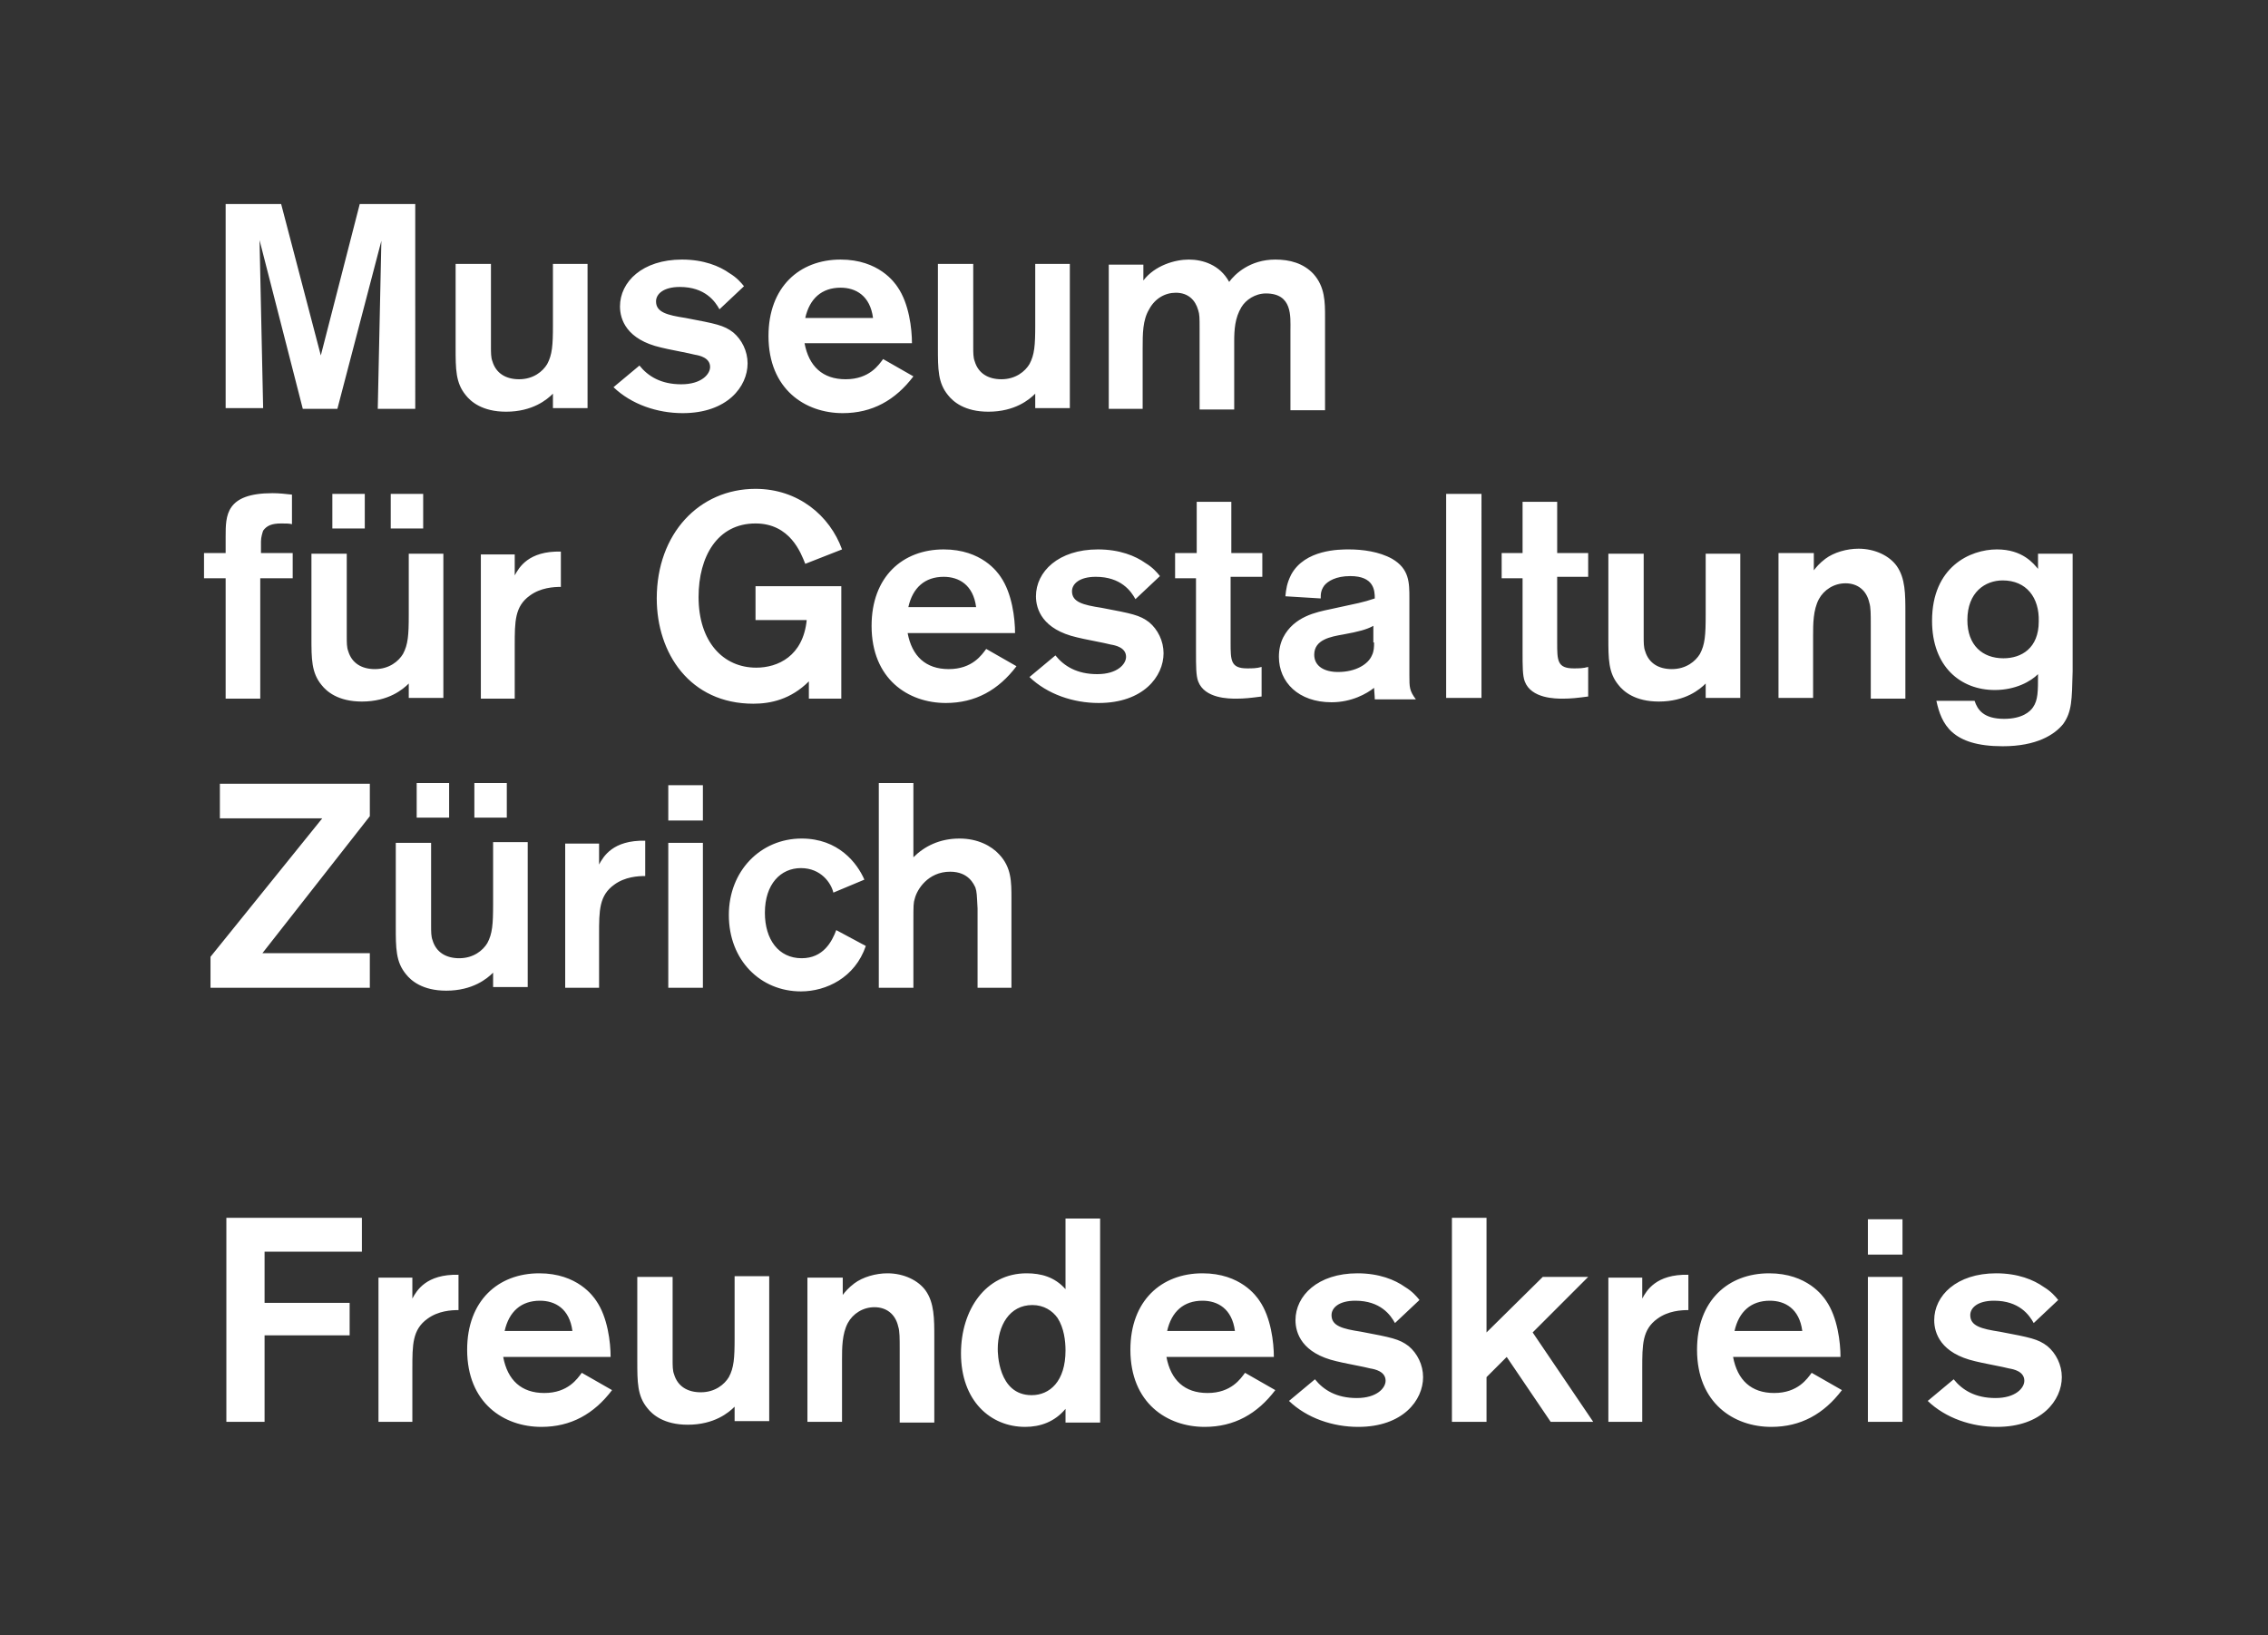
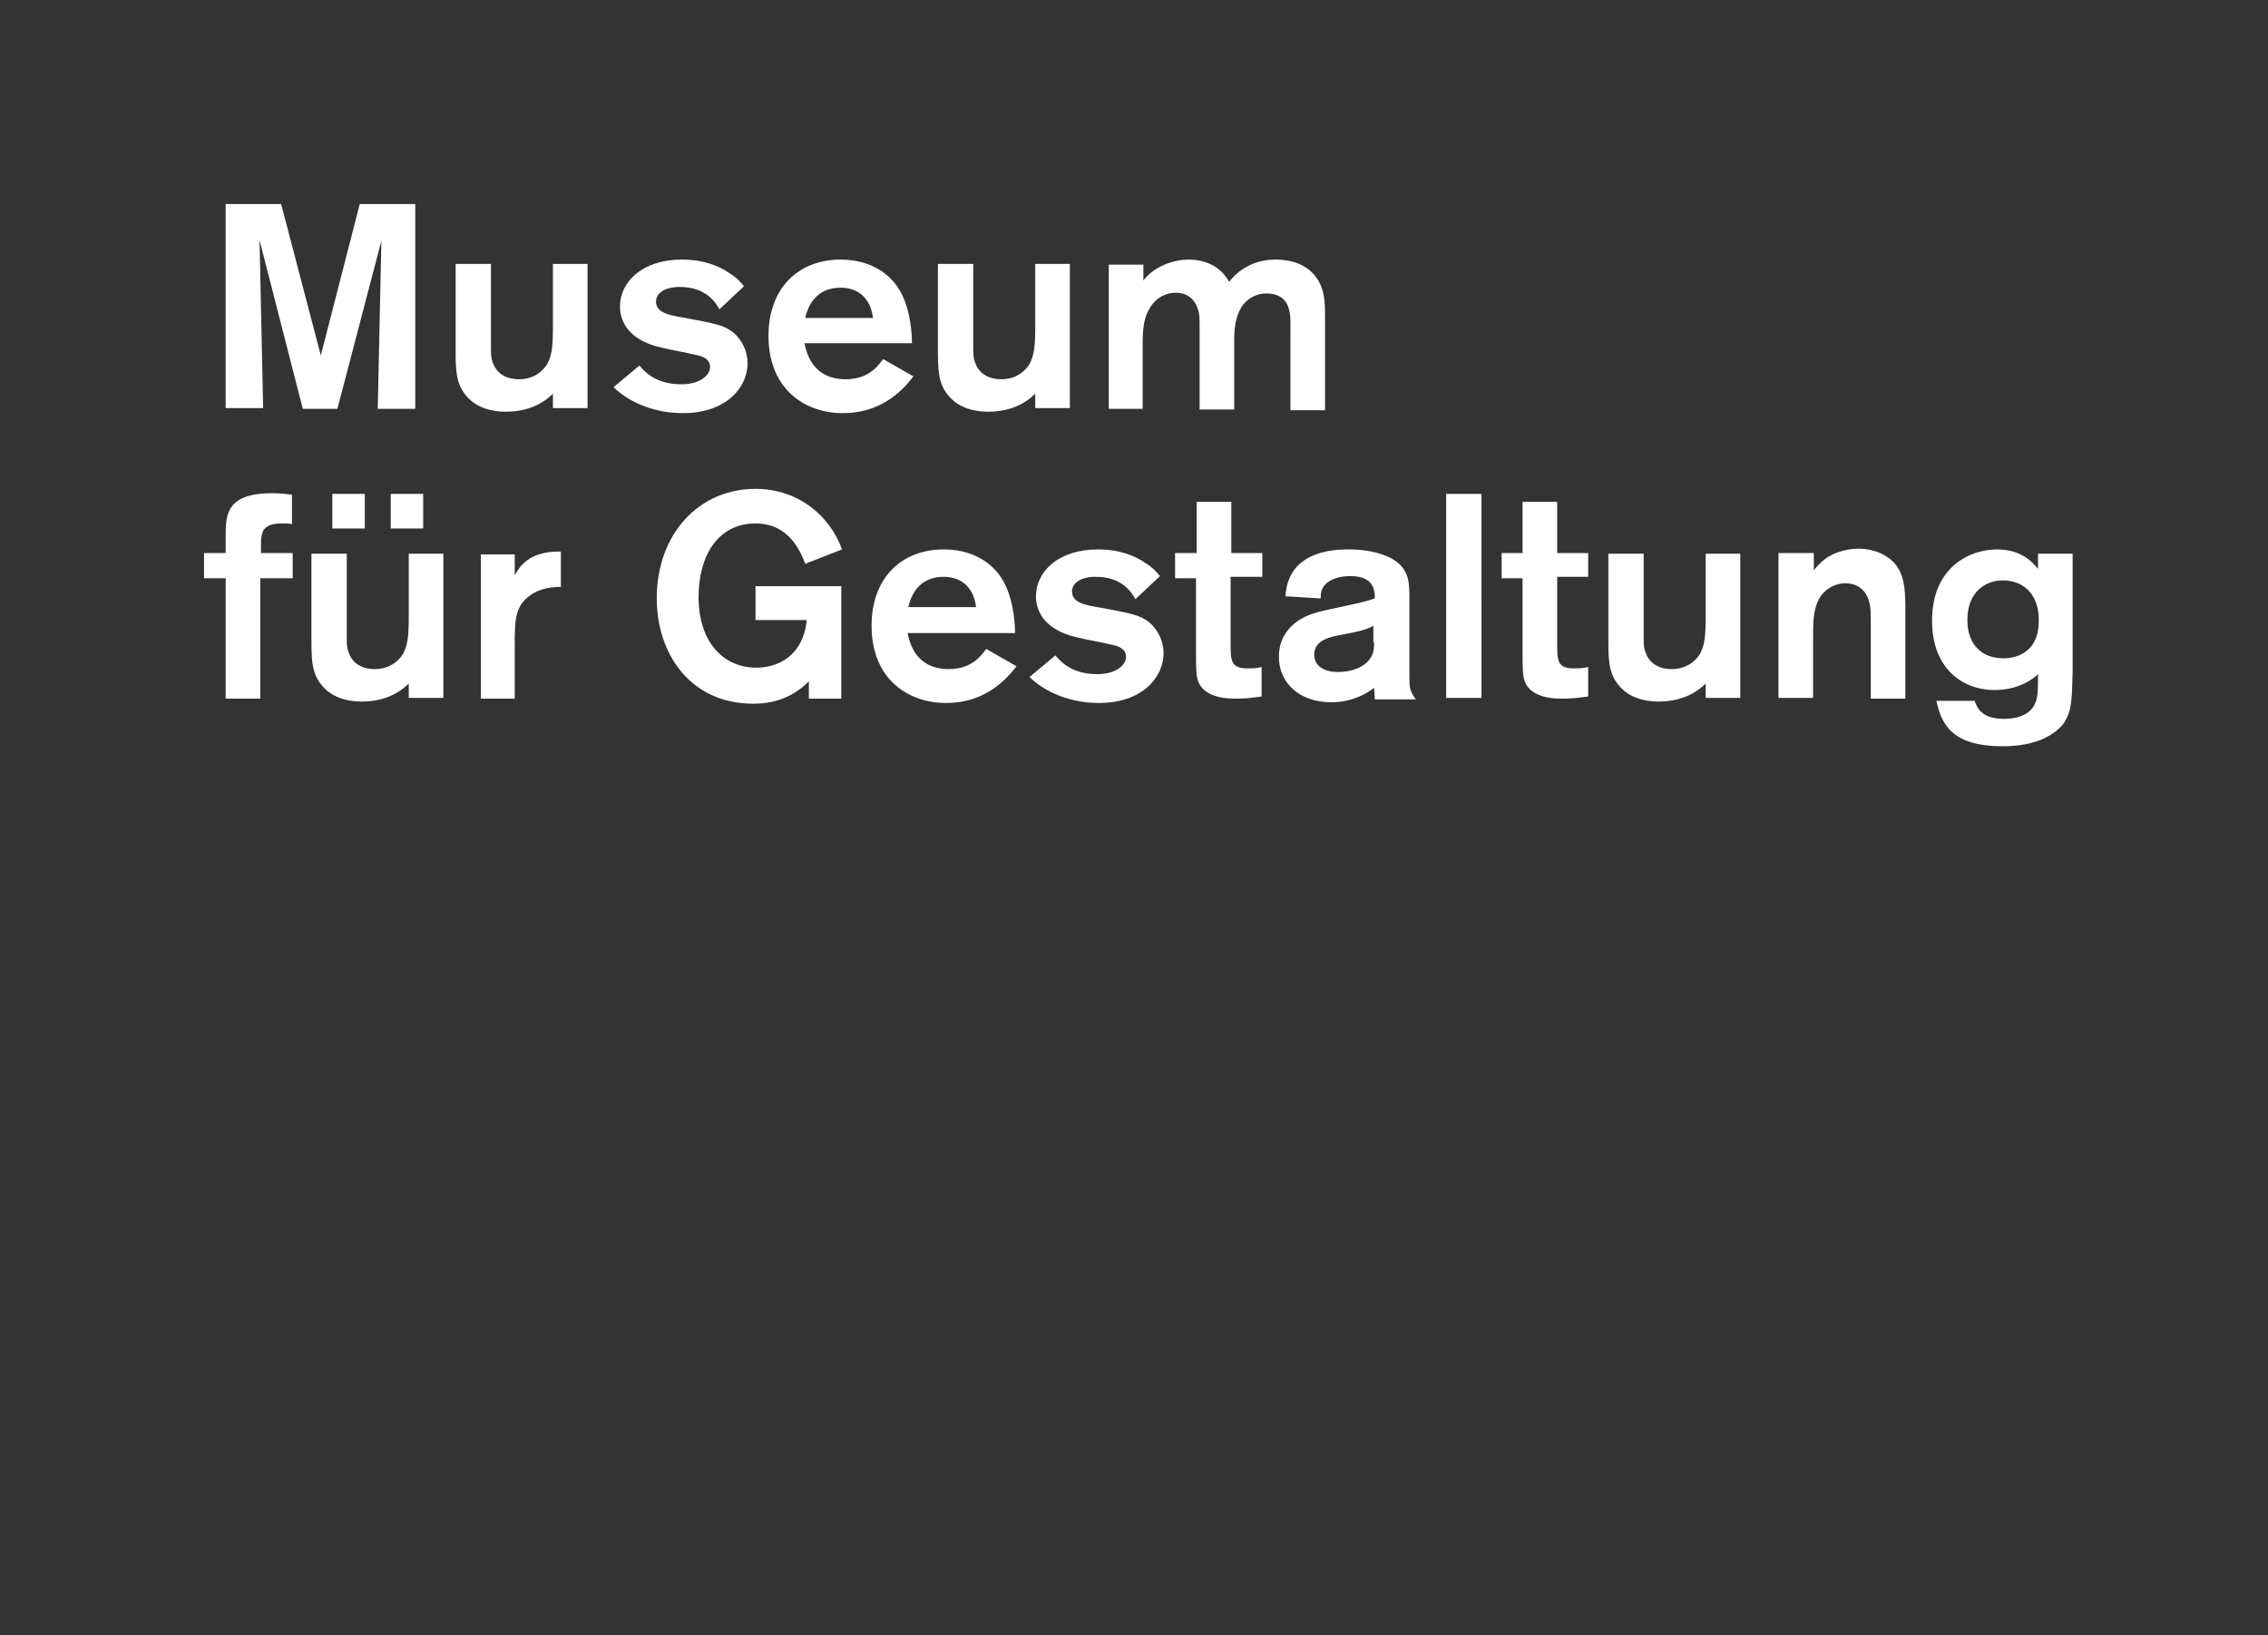
<svg xmlns="http://www.w3.org/2000/svg" version="1.1" id="Layer_1" x="0px" y="0px" viewBox="0 0 314.6 226.8" style="enable-background:new 0 0 314.6 226.8;" xml:space="preserve">
  <rect x="0" y="0" width="314.6" height="226.8" fill="#333333" stroke="none" />
  <g>
-     <path fill="#FFF" d="M267.4,194.3c2.5,2.4,6.1,3.6,9.6,3.6c6.2,0,9-3.7,9-6.9c0-1.7-0.8-3.3-2-4.3c-1.3-1-2.4-1.2-6.6-2   c-2.6-0.4-4.1-0.8-4.1-2.3c0-1,1-2,3.3-2c3.5,0,4.9,2,5.5,3.1l3.4-3.2c-0.4-0.5-1-1.2-2-1.8c-1.4-1-3.6-1.9-6.6-1.9   c-5.5,0-8.6,3.1-8.6,6.5c0,1.8,0.9,4.6,5.7,5.7c0.7,0.2,4,0.8,4.7,1c0.6,0.1,2.1,0.4,2.1,1.7c0,1-1.2,2.4-4,2.4   c-2.8,0-4.6-1.1-5.8-2.6L267.4,194.3z M259.1,197.2h4.8v-20.1h-4.8V197.2z M259.1,174h4.8v-4.9h-4.8V174z M240.6,184.6   c0.6-2.7,2.3-4.2,4.9-4.2c2.1,0,4.1,1.1,4.5,4.2H240.6z M251.3,190.4c-0.6,0.8-1.9,2.8-5.2,2.8c-3.2,0-5.1-1.8-5.7-5h14.9   c0-2-0.4-5.5-2-7.8c-0.4-0.6-2.6-3.8-7.9-3.8c-5.7,0-10,3.8-10,10.6c0,7.4,5.1,10.7,10.3,10.7c4.1,0,7.3-1.8,9.8-5.1L251.3,190.4z    M223.1,177.1v20.1h4.7v-7.4c0-3.3,0-5.4,2.1-6.9c1.5-1.1,3.3-1.2,4.3-1.2v-4.9c-4.5-0.1-5.8,2.2-6.4,3.3v-2.9H223.1z M201.4,168.9   v28.3h4.8V191l2.8-2.8l6.1,9h5.9l-8.4-12.4l7.7-7.7H214l-7.8,7.7v-15.9H201.4z M178.8,194.3c2.5,2.4,6.1,3.6,9.6,3.6   c6.2,0,9-3.7,9-6.9c0-1.7-0.8-3.3-2-4.3c-1.3-1-2.4-1.2-6.6-2c-2.6-0.4-4.1-0.8-4.1-2.3c0-1,1-2,3.3-2c3.5,0,4.9,2,5.5,3.1l3.4-3.2   c-0.4-0.5-1-1.2-2-1.8c-1.4-1-3.6-1.9-6.6-1.9c-5.5,0-8.6,3.1-8.6,6.5c0,1.8,0.9,4.6,5.7,5.7c0.7,0.2,4,0.8,4.7,1   c0.6,0.1,2.1,0.4,2.1,1.7c0,1-1.2,2.4-4,2.4c-2.8,0-4.6-1.1-5.8-2.6L178.8,194.3z M161.9,184.6c0.6-2.7,2.3-4.2,4.9-4.2   c2.1,0,4.1,1.1,4.5,4.2H161.9z M172.7,190.4c-0.6,0.8-1.9,2.8-5.2,2.8c-3.2,0-5.1-1.8-5.7-5h14.9c0-2-0.4-5.5-2-7.8   c-0.4-0.6-2.6-3.8-7.9-3.8c-5.7,0-10,3.8-10,10.6c0,7.4,5.1,10.7,10.3,10.7c4.1,0,7.3-1.8,9.8-5.1L172.7,190.4z M147.8,187.3   c0,4.3-2.2,6.2-4.7,6.2c-4.7,0-4.7-6-4.7-6.4c0-3.2,1.6-6.1,4.8-6.1c1.6,0,2.8,0.8,3.5,1.8C147.6,184.2,147.8,186,147.8,187.3    M147.8,168.9v9.9c-1.5-1.7-3.4-2.2-5.4-2.2c-5.7,0-9.1,5.1-9.1,11.1c0,6.6,4.1,10.2,8.9,10.2c2.1,0,4.1-0.7,5.6-2.5v1.9h4.8v-28.3   H147.8z M111.9,197.2h4.9v-8.7c0-1.5,0-3.5,0.8-5c0.7-1.3,2.1-2.2,3.7-2.2c1.6,0,2.9,0.9,3.3,2.7c0.2,0.6,0.2,1.6,0.2,3.1v10.2h4.8   v-11.8c0-2.6,0-4.8-1.2-6.5c-1-1.4-3-2.4-5.3-2.4c-1.6,0-3.4,0.5-4.6,1.4c-0.8,0.6-1.3,1.2-1.6,1.6v-2.4h-4.9V197.2z M101.9,177.1   v8.5c0,2.8-0.1,4.1-0.8,5.4c-0.6,1-1.9,2.1-3.9,2.1c-1.8,0-3.2-0.8-3.7-2.5c-0.2-0.5-0.2-1.2-0.2-2v-11.5h-4.9v11.6   c0,3,0,4.9,1.4,6.6c0.7,0.9,2.3,2.3,5.6,2.3c3.7,0,5.7-1.7,6.5-2.5v2h4.8v-20.1H101.9z M70,184.6c0.6-2.7,2.3-4.2,4.9-4.2   c2.1,0,4.1,1.1,4.5,4.2H70z M80.7,190.4c-0.6,0.8-1.9,2.8-5.2,2.8c-3.2,0-5.1-1.8-5.7-5h14.9c0-2-0.4-5.5-2-7.8   c-0.4-0.6-2.6-3.8-7.9-3.8c-5.7,0-10,3.8-10,10.6c0,7.4,5.1,10.7,10.3,10.7c4.1,0,7.3-1.8,9.8-5.1L80.7,190.4z M52.5,177.1v20.1   h4.7v-7.4c0-3.3,0-5.4,2.1-6.9c1.5-1.1,3.3-1.2,4.3-1.2v-4.9c-4.5-0.1-5.8,2.2-6.4,3.3v-2.9H52.5z M36.7,173.6h13.5v-4.7H31.4v28.3   h5.3v-12h11.8v-4.5H36.7V173.6z" />
-     <path fill="#FFF" d="M121.9,108.6V137h4.8v-9.2c0-2.2,0-2.6,0.2-3.2c0.3-1.2,1.8-3.7,4.9-3.7c2.6,0,3.3,1.8,3.5,2.2c0.2,0.6,0.2,1,0.3,2.9v11   h4.7v-12.4c0-2.3,0-4.3-1.7-6.1c-1.1-1.2-3-2.2-5.5-2.2c-2.8,0-4.9,1.1-6.4,2.6v-10.3H121.9z M119.9,122c-1-2.3-3.6-5.7-8.7-5.7   c-5.7,0-10.1,4.5-10.1,10.6c0,6.3,4.4,10.6,10,10.6c3.5,0,7.5-1.9,9-6.3l-4.1-2.2c-0.6,1.6-1.8,3.9-4.8,3.9c-3.2,0-5.1-2.6-5.1-6.3   c0-4,2.2-6.2,5-6.2c2.8,0,4.2,2.1,4.5,3.4L119.9,122z M92.7,137h4.8v-20.1h-4.8V137z M92.7,113.8h4.8v-4.9h-4.8V113.8z M78.4,116.9   V137h4.7v-7.4c0-3.3,0-5.4,2.1-6.9c1.5-1.1,3.3-1.2,4.3-1.2v-4.9c-4.5-0.1-5.8,2.2-6.4,3.3v-2.9H78.4z M65.8,113.4h4.5v-4.8h-4.5   V113.4z M57.8,113.4h4.5v-4.8h-4.5V113.4z M68.4,116.9v8.5c0,2.8-0.1,4.1-0.8,5.4c-0.6,1-1.9,2.1-3.9,2.1c-1.8,0-3.2-0.8-3.7-2.5   c-0.2-0.5-0.2-1.2-0.2-2v-11.5h-4.9v11.6c0,3,0,4.9,1.4,6.6c0.7,0.9,2.3,2.3,5.6,2.3c3.7,0,5.7-1.7,6.5-2.5v2h4.8v-20.1H68.4z    M36.4,132.2l14.9-19v-4.5H30.5v4.8h14.2l-15.5,19.2v4.3h22.1v-4.8H36.4z" />
    <path fill="#FFF" d="M282.8,86.2c0,3.7-2.4,5.1-4.9,5.1c-2.9,0-5-1.8-5-5.3c0-3.9,2.5-5.5,4.9-5.5C281.1,80.5,282.9,82.9,282.8,86.2    M282.7,76.8v2.1c-0.6-0.7-2.1-2.7-5.7-2.7c-3.7,0-9,2.4-9,9.9c0,6.4,4,9.6,8.7,9.6c2.9,0,5-1.2,6-2.2c0,2.4,0,3.6-0.7,4.6   c-0.4,0.6-1.5,1.6-4,1.6c-2.9,0-3.7-1.3-4.1-2.5h-5.3c0.7,3.2,2.1,6.3,9.2,6.3c4.7,0,7.2-1.6,8.4-3.1c1.2-1.7,1.2-3.3,1.3-7.3V76.8   H282.7z M246.6,96.8h4.9v-8.7c0-1.5,0-3.5,0.8-5c0.7-1.3,2.1-2.2,3.7-2.2c1.6,0,2.9,0.9,3.3,2.7c0.2,0.6,0.2,1.6,0.2,3.1v10.2h4.8   V85c0-2.6,0-4.8-1.2-6.5c-1-1.4-3-2.4-5.3-2.4c-1.6,0-3.4,0.5-4.6,1.4c-0.8,0.6-1.3,1.2-1.6,1.6v-2.4h-4.9V96.8z M236.6,76.8v8.5   c0,2.8-0.1,4.1-0.8,5.4c-0.6,1-1.9,2.1-3.9,2.1c-1.8,0-3.2-0.8-3.7-2.5c-0.2-0.5-0.2-1.2-0.2-2V76.8h-4.9v11.6c0,3,0,4.9,1.4,6.6   c0.7,0.9,2.3,2.3,5.6,2.3c3.7,0,5.7-1.7,6.5-2.5v2h4.8V76.8H236.6z M220.3,80.2v-3.5H216v-7.1h-4.8v7.1h-2.9v3.5h2.9v10.2   c0,2,0,3.3,0.3,4.1c0.9,2.4,4.3,2.4,5.3,2.4c1.1,0,2-0.1,3.5-0.3v-4.1c-0.7,0.2-1.3,0.2-2,0.2c-2.3,0-2.3-1.1-2.3-3.6v-9.1H220.3z    M200.6,96.8h4.9V68.5h-4.9V96.8z M190.6,89.1c0,0.6,0,1.2-0.3,1.8c-0.5,1.2-2.2,2.3-4.7,2.3c-1.9,0-3.3-0.8-3.3-2.4   c0-2.1,2.3-2.5,4-2.8c2.2-0.4,3.3-0.7,4.2-1.2V89.1z M183.2,83c0-0.6,0-1.1,0.5-1.8c0.5-0.6,1.6-1.3,3.6-1.3c3.3,0,3.4,2,3.4,3.1   c-1.8,0.6-2.1,0.6-6.2,1.5c-1.9,0.4-5,1-6.5,3.9c-0.4,0.8-0.6,1.7-0.6,2.7c0,3.5,2.7,6.3,7.3,6.3c2.8,0,4.9-1.2,5.9-2   c0,0.3,0.1,1.1,0.1,1.6h5.7c-0.9-1.2-0.9-1.7-0.9-3.3V83c0-2.2,0-4.1-2.4-5.5c-1.8-1-4.1-1.3-6-1.3c-1.3,0-6.1,0-8,3.5   c-0.6,1.2-0.7,2-0.8,3L183.2,83z M175.1,80.2v-3.5h-4.3v-7.1h-4.8v7.1H163v3.5h2.9v10.2c0,2,0,3.3,0.3,4.1c0.9,2.4,4.3,2.4,5.3,2.4   c1.1,0,2-0.1,3.5-0.3v-4.1c-0.7,0.2-1.3,0.2-2,0.2c-2.3,0-2.3-1.1-2.3-3.6v-9.1H175.1z M142.8,93.9c2.5,2.4,6.1,3.6,9.6,3.6   c6.2,0,9-3.7,9-6.9c0-1.7-0.8-3.3-2-4.3c-1.3-1-2.4-1.2-6.6-2c-2.6-0.4-4.1-0.8-4.1-2.3c0-1,1-2,3.3-2c3.5,0,4.9,2,5.5,3.1l3.4-3.2   c-0.4-0.5-1-1.2-2-1.8c-1.4-1-3.6-1.9-6.6-1.9c-5.5,0-8.6,3.1-8.6,6.5c0,1.8,0.9,4.6,5.7,5.7c0.7,0.2,4,0.8,4.7,1   c0.6,0.1,2.1,0.4,2.1,1.7c0,1-1.2,2.4-4,2.4s-4.6-1.1-5.8-2.6L142.8,93.9z M126,84.2c0.6-2.7,2.3-4.2,4.9-4.2   c2.1,0,4.1,1.1,4.5,4.2H126z M136.8,90c-0.6,0.8-1.9,2.8-5.2,2.8c-3.2,0-5.1-1.8-5.7-5h14.9c0-2-0.4-5.5-2-7.8   c-0.4-0.6-2.6-3.8-7.9-3.8c-5.7,0-10,3.8-10,10.6c0,7.4,5.1,10.7,10.3,10.7c4.1,0,7.3-1.8,9.8-5.1L136.8,90z M104.8,81.3V86h7.1   c-0.5,5-4,6.6-7,6.6c-4.6,0-8-3.6-8-9.8c0-5.6,2.6-10.2,7.9-10.2c4.8,0,6.3,4.1,6.9,5.6l5.1-2c-1.7-4.7-6.1-8.4-12-8.4   C97,67.8,91.1,74,91.1,83c0,7.6,4.6,14.6,13.4,14.6c2.4,0,5.2-0.6,7.7-3.1v2.4h4.5V81.3H104.8z M66.7,76.8v20.1h4.7v-7.4   c0-3.3,0-5.4,2.1-6.9c1.5-1.1,3.3-1.2,4.3-1.2v-4.9c-4.5-0.1-5.8,2.2-6.4,3.3v-2.9H66.7z M54.2,73.3h4.5v-4.8h-4.5V73.3z    M46.1,73.3h4.5v-4.8h-4.5V73.3z M56.7,76.8v8.5c0,2.8-0.1,4.1-0.8,5.4c-0.6,1-1.9,2.1-3.9,2.1c-1.8,0-3.2-0.8-3.7-2.5   c-0.2-0.5-0.2-1.2-0.2-2V76.8h-4.9v11.6c0,3,0,4.9,1.4,6.6c0.7,0.9,2.3,2.3,5.6,2.3c3.7,0,5.7-1.7,6.5-2.5v2h4.8V76.8H56.7z    M40.6,80.2v-3.5h-4.4v-1.6c0-0.6,0.2-1.2,0.3-1.5c0.5-0.7,1.2-1,2.5-1c0.7,0,1.1,0,1.5,0.1v-4.1c-0.9-0.1-1.8-0.2-2.7-0.2   c-6.5,0-6.5,3.1-6.5,6v2.3h-3v3.5h3v16.7h4.8V80.2H40.6z" />
    <path fill="#FFF" d="M153.7,56.7h4.8v-8.4c0-2,0-3.9,0.9-5.4c0.8-1.5,2.2-2.3,3.7-2.3c1.7,0,2.7,1,3.1,2.4c0.2,0.6,0.2,1.1,0.2,2.6v11.2h4.8   v-9.4c0-1.7,0.1-3.3,1-4.8c0.6-1,1.9-1.9,3.4-1.9c3.7,0,3.4,3.2,3.4,5.1v11.1h4.8V44c0-2.1,0-4.2-1.6-6c-1.4-1.5-3.3-2-5.3-2   c-3.5,0-5.6,2-6.4,3.1c-1.3-2.4-3.7-3.1-5.6-3.1s-4.7,0.8-6.3,2.9v-2.2h-4.8V56.7z M143.6,36.6v8.5c0,2.8-0.1,4.1-0.8,5.4   c-0.6,1-1.9,2.1-3.9,2.1c-1.8,0-3.2-0.8-3.7-2.5c-0.2-0.5-0.2-1.2-0.2-2V36.6h-4.9v11.6c0,3,0,4.9,1.4,6.6c0.7,0.9,2.3,2.3,5.6,2.3   c3.7,0,5.7-1.7,6.5-2.5v2h4.8V36.6H143.6z M111.7,44.1c0.6-2.7,2.3-4.2,4.9-4.2c2.1,0,4.1,1.1,4.5,4.2H111.7z M122.5,49.8   c-0.6,0.8-1.9,2.8-5.2,2.8c-3.2,0-5.1-1.8-5.7-5h14.9c0-2-0.4-5.5-2-7.8c-0.4-0.6-2.6-3.8-7.9-3.8c-5.7,0-10,3.8-10,10.6   c0,7.4,5.1,10.7,10.3,10.7c4.1,0,7.3-1.8,9.8-5.1L122.5,49.8z M85.1,53.7c2.5,2.4,6.1,3.6,9.6,3.6c6.2,0,9-3.7,9-6.9   c0-1.7-0.8-3.3-2-4.3c-1.3-1-2.4-1.2-6.6-2c-2.6-0.4-4.1-0.8-4.1-2.3c0-1,1-2,3.3-2c3.5,0,4.9,2,5.5,3.1l3.4-3.2   c-0.4-0.5-1-1.2-2-1.8c-1.4-1-3.6-1.9-6.6-1.9c-5.5,0-8.6,3.1-8.6,6.5c0,1.8,0.9,4.6,5.7,5.7c0.7,0.2,4,0.8,4.7,1   c0.6,0.1,2.1,0.4,2.1,1.7c0,1-1.2,2.4-4,2.4s-4.6-1.1-5.8-2.6L85.1,53.7z M76.7,36.6v8.5c0,2.8-0.1,4.1-0.8,5.4   c-0.6,1-1.9,2.1-3.9,2.1c-1.8,0-3.2-0.8-3.7-2.5c-0.2-0.5-0.2-1.2-0.2-2V36.6h-4.9v11.6c0,3,0,4.9,1.4,6.6c0.7,0.9,2.3,2.3,5.6,2.3   c3.7,0,5.7-1.7,6.5-2.5v2h4.8V36.6H76.7z M49.9,28.3l-5.4,21l-5.5-21h-7.7v28.3h5.2l-0.5-23.3L42,56.7h4.8l6.1-23.3l-0.5,23.3h5.2   V28.3H49.9z" />
  </g>
</svg>